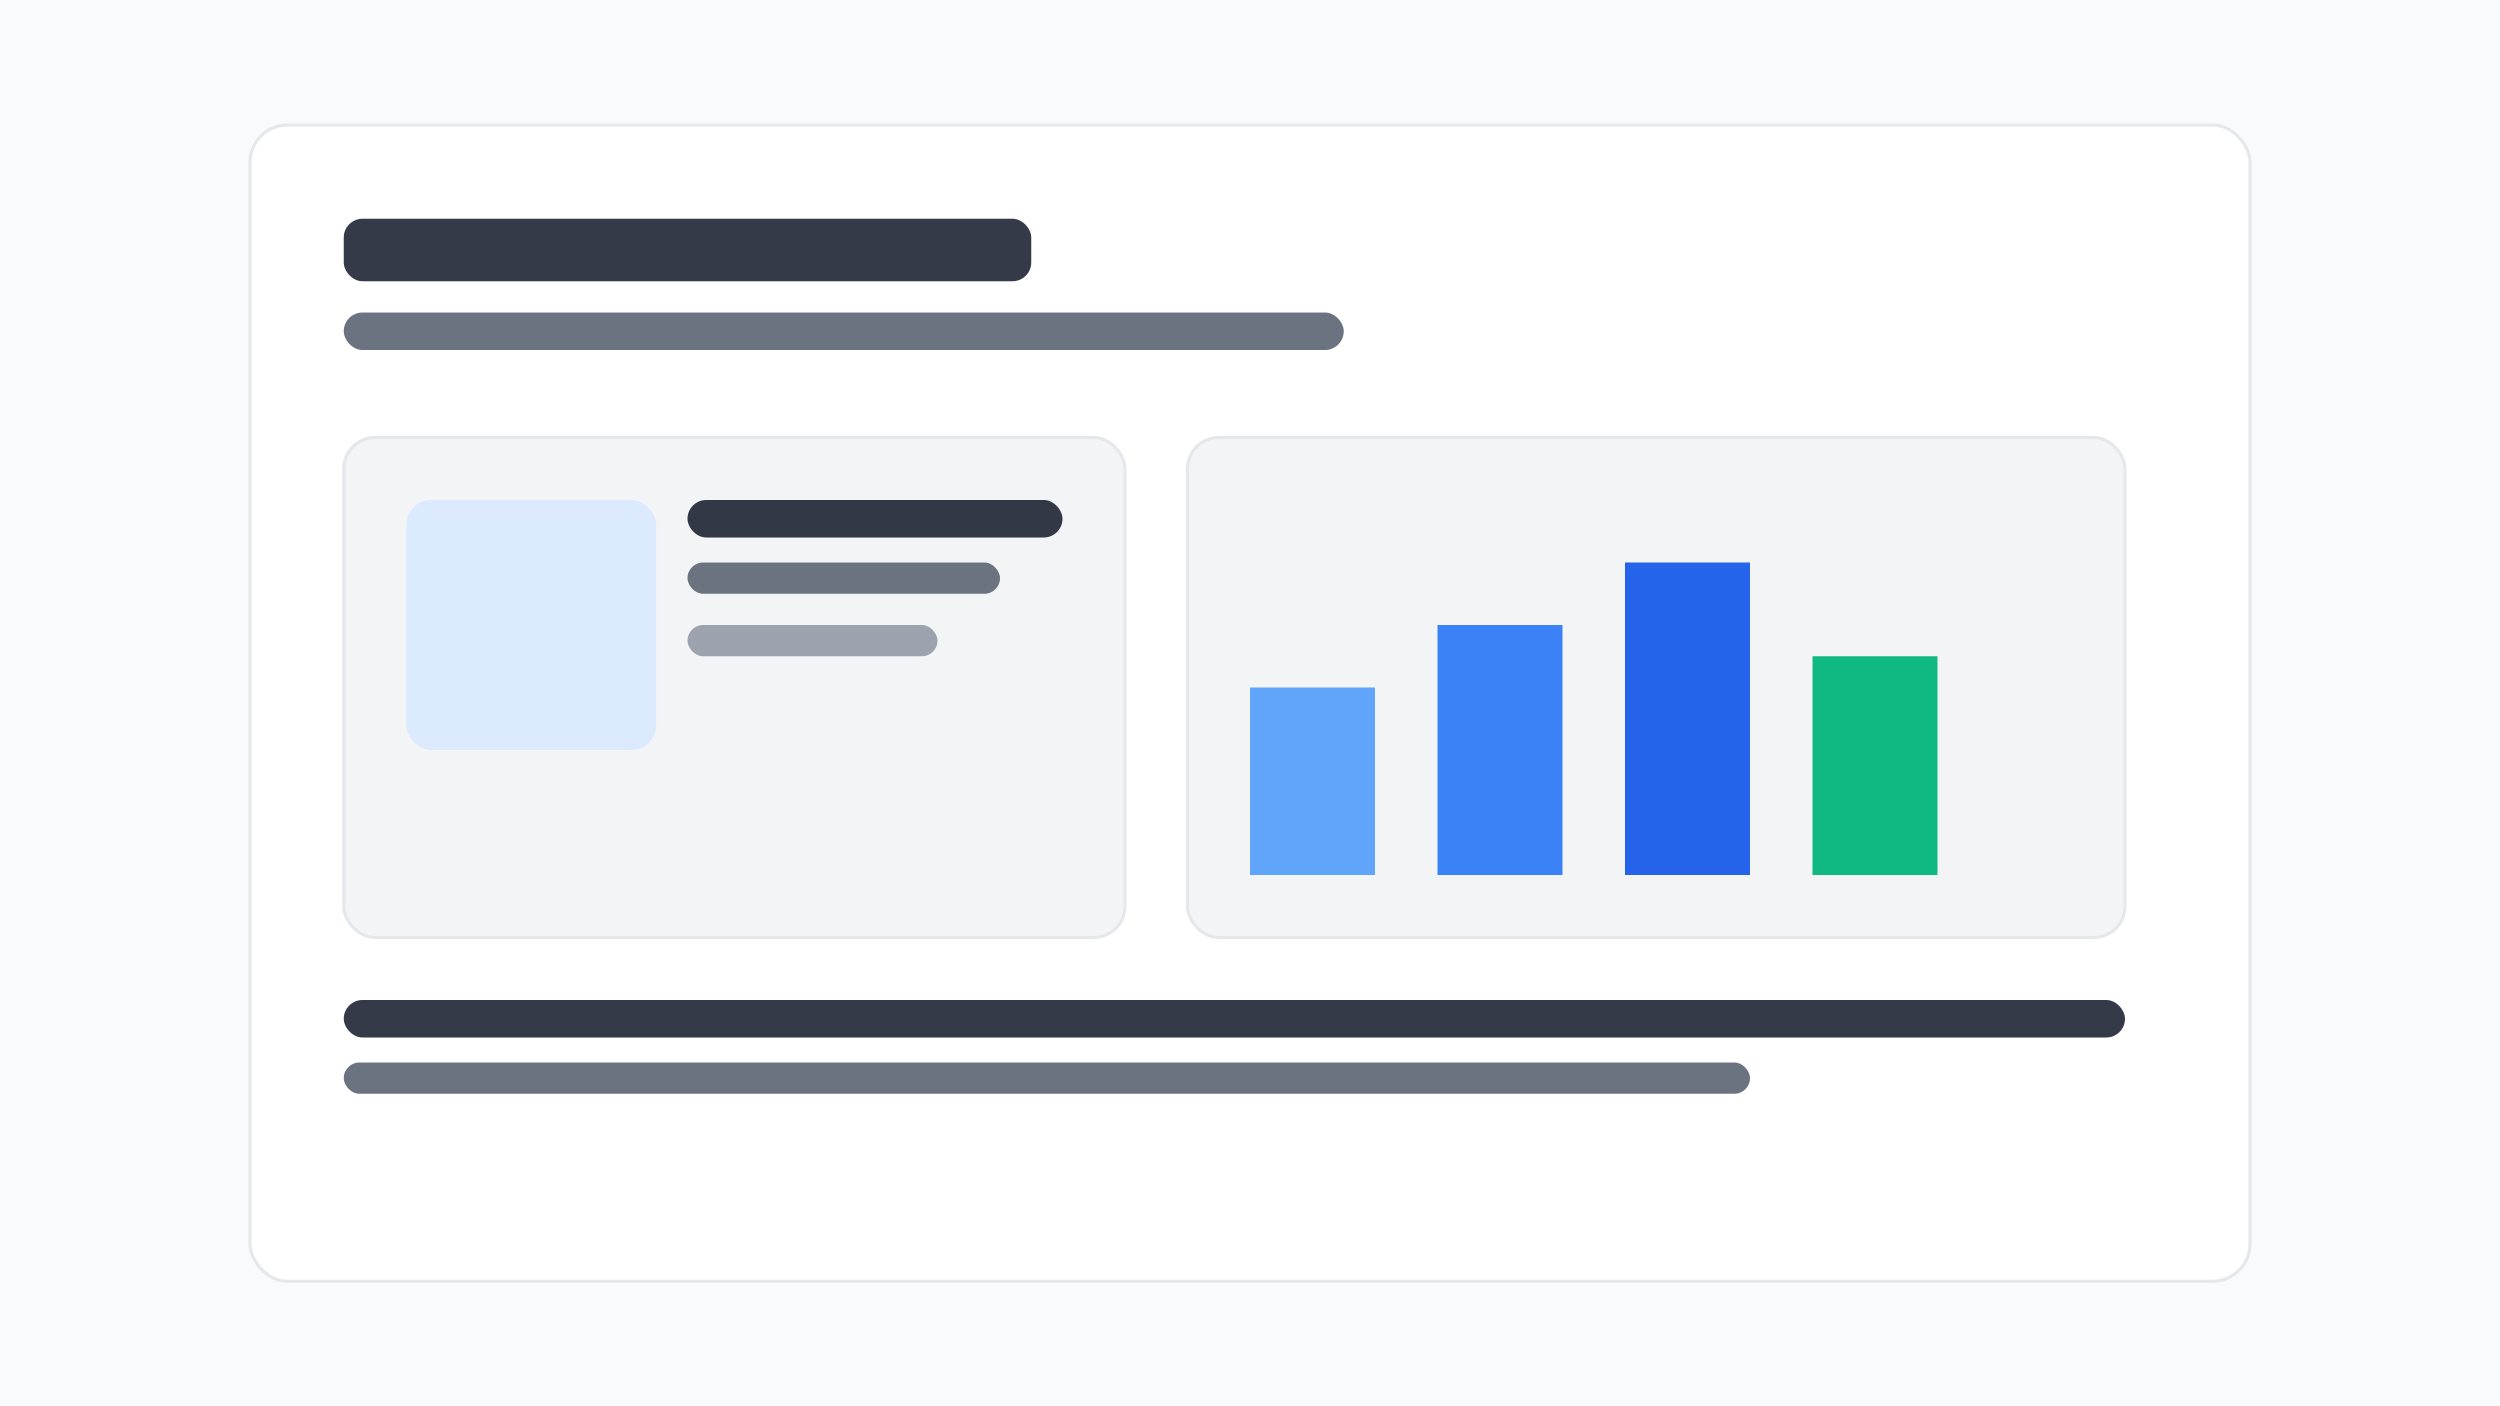
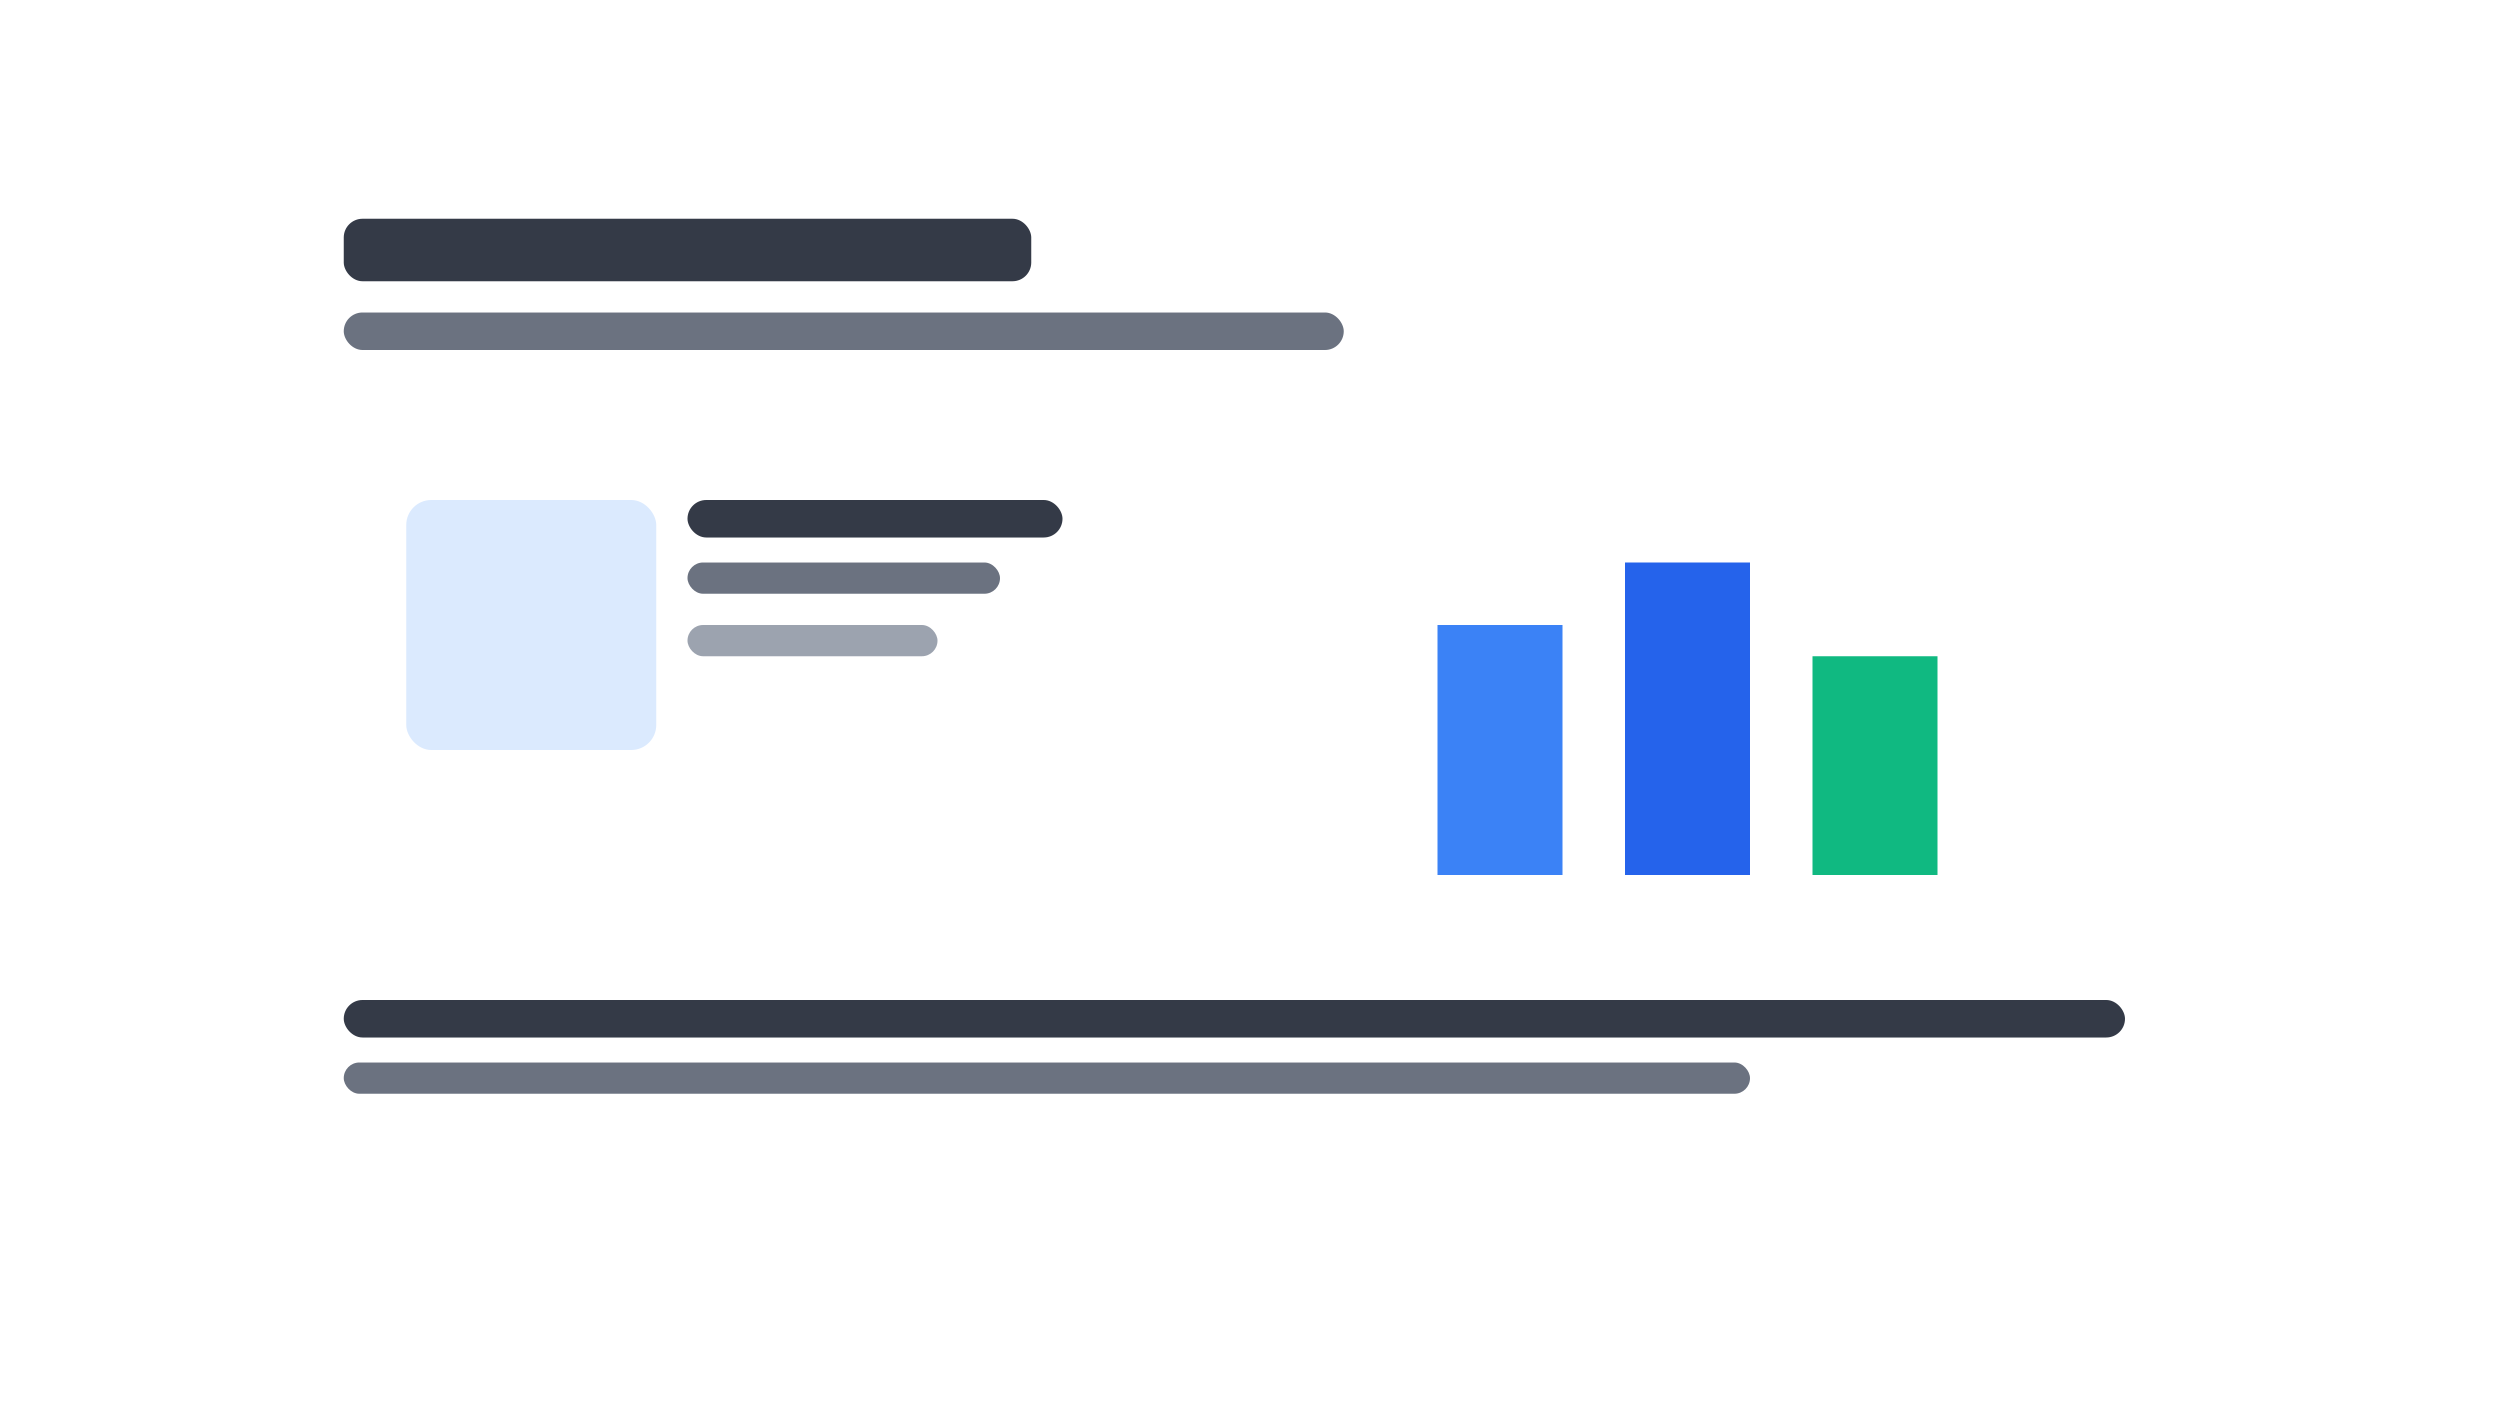
<svg xmlns="http://www.w3.org/2000/svg" width="800" height="450" viewBox="0 0 800 450" role="img" aria-label="Sample report illustration">
-   <rect width="800" height="450" fill="#F9FAFB" />
-   <rect x="80" y="40" width="640" height="370" rx="12" fill="#FFFFFF" stroke="#E5E7EB" />
  <rect x="110" y="70" width="220" height="20" rx="6" fill="#111827" opacity="0.85" />
  <rect x="110" y="100" width="320" height="12" rx="6" fill="#6B7280" />
-   <rect x="110" y="140" width="250" height="160" rx="10" fill="#F3F4F6" stroke="#E5E7EB" />
  <rect x="130" y="160" width="80" height="80" rx="8" fill="#DBEAFE" />
  <rect x="220" y="160" width="120" height="12" rx="6" fill="#111827" opacity="0.85" />
  <rect x="220" y="180" width="100" height="10" rx="5" fill="#6B7280" />
  <rect x="220" y="200" width="80" height="10" rx="5" fill="#9CA3AF" />
-   <rect x="380" y="140" width="300" height="160" rx="10" fill="#F3F4F6" stroke="#E5E7EB" />
  <g transform="translate(400,160)">
-     <rect x="0" y="60" width="40" height="60" fill="#60A5FA" />
    <rect x="60" y="40" width="40" height="80" fill="#3B82F6" />
    <rect x="120" y="20" width="40" height="100" fill="#2563EB" />
    <rect x="180" y="50" width="40" height="70" fill="#10B981" />
  </g>
  <rect x="110" y="320" width="570" height="12" rx="6" fill="#111827" opacity="0.85" />
  <rect x="110" y="340" width="450" height="10" rx="5" fill="#6B7280" />
</svg>